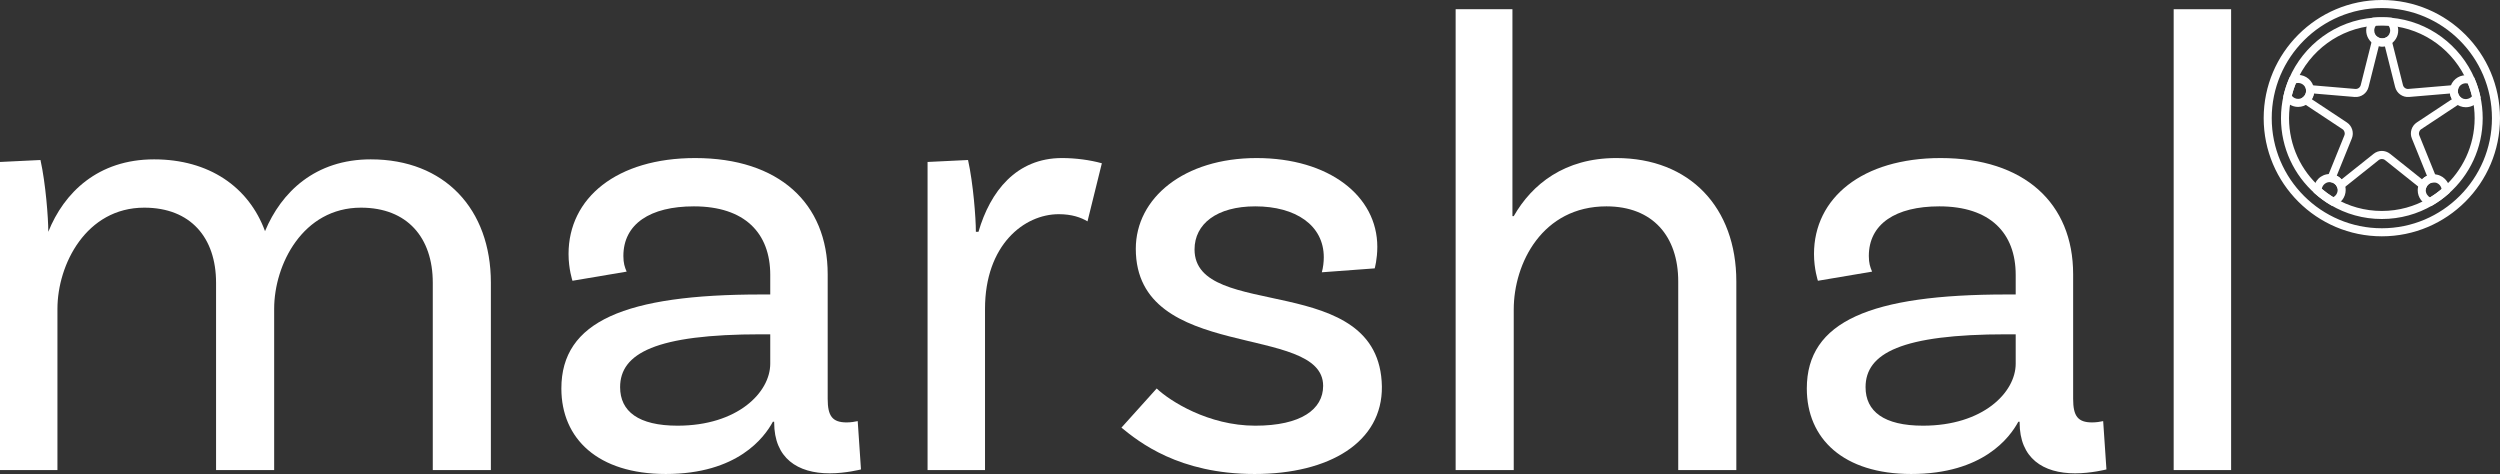
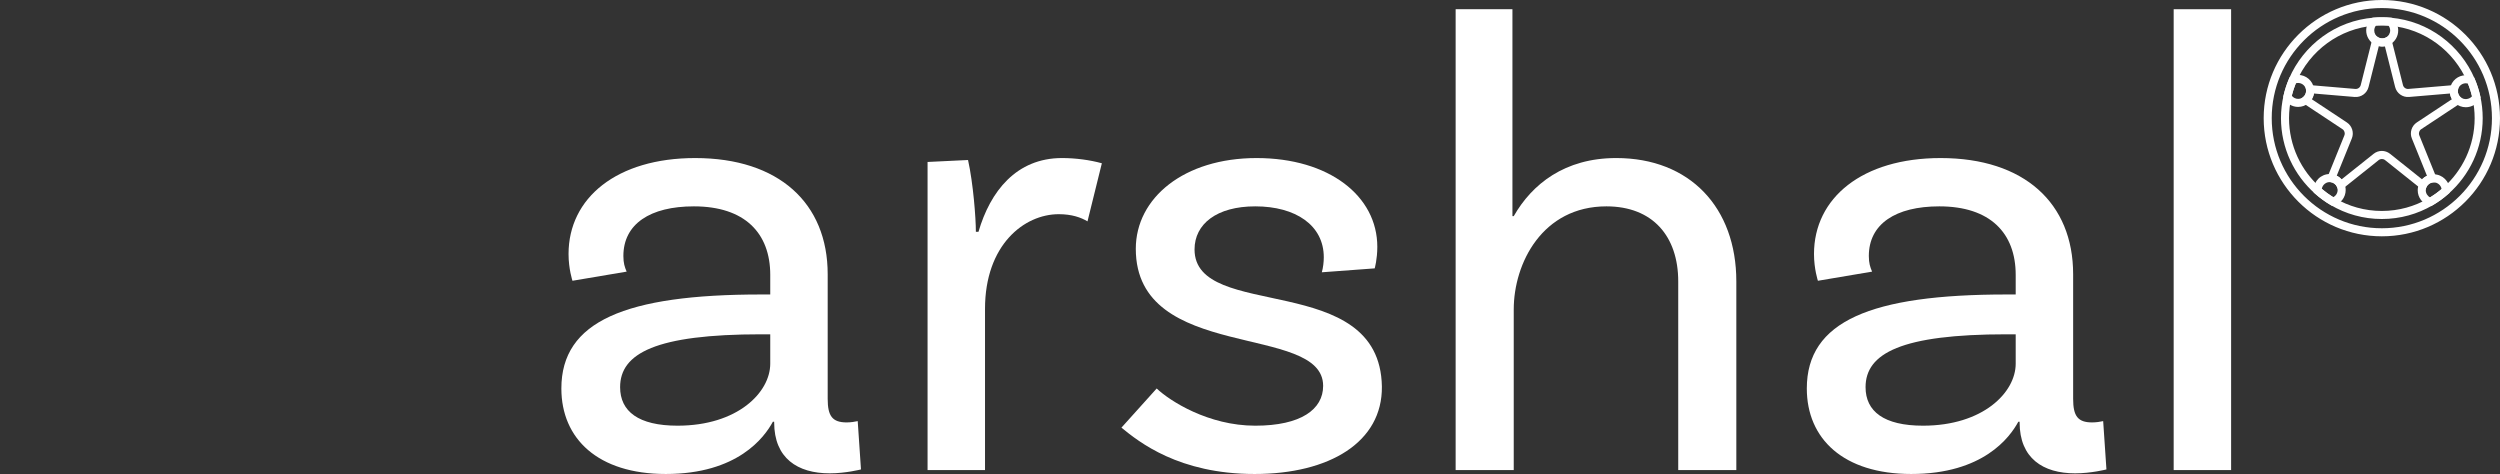
<svg xmlns="http://www.w3.org/2000/svg" id="a" data-name="Layer 1" width="278.504mm" height="52.803mm" viewBox="0 0 789.46 149.677">
  <rect x="0" y="0" width="789.46" height="149.677" fill="#333333" stroke="none" />
  <g>
    <g>
      <path d="M762.798,43.232l5.308,13.109c-1.323.149-2.437.98-2.988,2.131l-11.163-8.904c-1.06-.842-2.558-.842-3.614,0l-11.196,8.93c-.517-1.177-1.614-2.044-2.929-2.23l5.279-13.036c.517-1.279.062-2.743-1.089-3.505l-12.267-8.117c.831-.692,1.359-1.734,1.359-2.904,0-.189-.015-.375-.04-.557l14.202,1.202c1.414.12,2.707-.805,3.057-2.182l3.596-14.3c.568.342,1.239.539,1.953.539.627,0,1.221-.153,1.745-.426l3.57,14.187c.346,1.377,1.64,2.303,3.053,2.182l14.308-1.21c-.036.215-.058.437-.058.667,0,1.119.485,2.124,1.253,2.813l-12.249,8.106c-1.151.761-1.607,2.226-1.089,3.505Z" fill="none" stroke-width="0" />
      <path d="M738.646,60.523l-.665-1.513c-.35-.794-1.094-1.362-1.943-1.482l-1.612-.228,5.891-14.545c.289-.713.031-1.541-.613-1.967l-13.691-9.06,1.312-1.094c.572-.478.901-1.18.901-1.927,0-.13-.011-.257-.028-.382l-.22-1.577,15.789,1.337c.803.065,1.519-.449,1.717-1.229l4.014-15.963,1.472.887c.728.439,1.689.473,2.453.074l1.428-.745,3.964,15.749c.197.779.928,1.292,1.713,1.226l15.948-1.349-.28,1.622c-.024.146-.04.295-.04.451,0,.713.303,1.393.83,1.865l1.227,1.099-13.622,9.015c-.644.426-.901,1.253-.612,1.967l5.938,14.662-1.665.188c-.852.096-1.611.639-1.983,1.417l-.69,1.442-12.413-9.901c-.598-.475-1.432-.475-2.029,0l-12.486,9.96ZM737.907,55.479c.577.286,1.098.681,1.529,1.16l10.111-8.065c1.527-1.218,3.665-1.22,5.198-.001l10.105,8.061c.44-.47.965-.849,1.548-1.119l-4.78-11.805c-.741-1.831-.083-3.951,1.565-5.042l11.096-7.343c-.315-.552-.527-1.162-.618-1.798l-12.921,1.093c-2.038.173-3.892-1.146-4.395-3.139l-3.239-12.871c-.631.106-1.289.091-1.911-.042l-3.247,12.913c-.506,1.994-2.366,3.317-4.397,3.14l-12.85-1.088c-.106.643-.334,1.256-.671,1.807l11.076,7.329c1.648,1.091,2.308,3.211,1.566,5.042l-4.767,11.77Z" fill="#fff" stroke-width="0" />
    </g>
    <path d="M752.148,1.272c-19.875,0-36.044,16.166-36.044,36.04s16.169,36.04,36.044,36.04,36.04-16.166,36.04-36.04S772.019,1.272,752.148,1.272ZM772.31,60.276c-1.479,1.304-3.086,2.467-4.802,3.465-4.514,2.634-9.764,4.146-15.36,4.146-5.647,0-10.945-1.537-15.488-4.223-1.701-.998-3.294-2.161-4.762-3.461v-.004c-6.332-5.604-10.329-13.787-10.329-22.888,0-2.365.27-4.664.78-6.875.408-1.767.969-3.479,1.672-5.115,4.365-10.205,14.133-17.572,25.686-18.486.805-.066,1.621-.098,2.441-.098.907,0,1.807.04,2.696.12,11.469,1.006,21.142,8.372,25.464,18.541.71,1.672,1.275,3.421,1.68,5.228.481,2.153.736,4.39.736,6.686,0,9.141-4.033,17.357-10.413,22.964Z" fill="none" stroke="#fff" stroke-miterlimit="10" stroke-width="2.543" />
    <g>
      <path d="M756.046,9.622c0,1.461-.827,2.729-2.037,3.359-.525.273-1.119.426-1.745.426-.714,0-1.384-.197-1.953-.539-1.097-.663-1.833-1.869-1.833-3.246,0-1.104.474-2.099,1.228-2.787.805-.066,1.621-.098,2.441-.098.907,0,1.807.04,2.696.12.74.692,1.202,1.676,1.202,2.765Z" fill="none" stroke-width="0" />
      <path d="M752.264,14.679c-.925,0-1.827-.25-2.61-.722-1.51-.913-2.446-2.574-2.446-4.335,0-1.415.599-2.773,1.642-3.726l.32-.293.434-.036c1.753-.144,3.593-.135,5.355.022l.436.039.319.299c1.02.955,1.604,2.301,1.604,3.694,0,1.894-1.043,3.613-2.722,4.487-.715.373-1.521.57-2.332.57ZM750.291,8.068c-.347.438-.54.987-.54,1.555,0,.89.456,1.697,1.219,2.158.727.438,1.688.473,2.452.074.835-.435,1.354-1.29,1.354-2.231,0-.566-.185-1.1-.526-1.538-1.309-.095-2.653-.101-3.958-.017Z" fill="#fff" stroke-width="0" />
    </g>
    <g>
      <path d="M781.987,30.626c-.645,1.173-1.887,1.967-3.319,1.967-.973,0-1.862-.368-2.532-.973-.769-.689-1.253-1.694-1.253-2.813,0-.23.022-.452.058-.667.317-1.771,1.865-3.115,3.727-3.115.587,0,1.144.135,1.64.372.71,1.672,1.275,3.421,1.68,5.228Z" fill="none" stroke-width="0" />
      <path d="M778.668,33.865c-1.253,0-2.454-.461-3.384-1.3-1.062-.951-1.673-2.322-1.673-3.757,0-.29.025-.587.077-.883.432-2.419,2.525-4.17,4.979-4.17.753,0,1.51.171,2.188.496l.434.208.188.442c.745,1.751,1.334,3.584,1.751,5.448l.104.469-.231.421c-.89,1.62-2.589,2.626-4.434,2.626ZM778.668,26.298c-1.22,0-2.261.87-2.475,2.067-.023.138-.039.289-.039.443,0,.713.303,1.393.83,1.865,1.038.936,2.782.773,3.641-.29-.331-1.361-.762-2.7-1.283-3.995-.218-.06-.443-.091-.674-.091Z" fill="#fff" stroke-width="0" />
    </g>
    <g>
      <path d="M772.314,60.101c0,.058,0,.117-.004.175-1.479,1.304-3.086,2.467-4.802,3.465-1.592-.444-2.758-1.905-2.758-3.64,0-.583.131-1.133.368-1.629.55-1.151,1.665-1.982,2.988-2.131.138-.015.281-.022.426-.022,2.088,0,3.782,1.694,3.782,3.782Z" fill="none" stroke-width="0" />
      <path d="M767.683,65.11l-.517-.145c-2.172-.606-3.688-2.607-3.688-4.864,0-.761.165-1.493.491-2.176.759-1.587,2.251-2.651,3.993-2.848.191-.02.377-.03.568-.03,2.787,0,5.054,2.267,5.054,5.054,0,.086,0,.172-.007.259l-.034.523-.394.347c-1.547,1.364-3.23,2.578-5.003,3.61l-.465.27ZM768.532,57.591c-.1,0-.197.005-.292.015-.843.095-1.603.638-1.975,1.416-.161.337-.243.701-.243,1.08,0,.951.542,1.811,1.363,2.232,1.27-.775,2.486-1.653,3.628-2.618-.187-1.202-1.229-2.125-2.481-2.125Z" fill="#fff" stroke-width="0" />
    </g>
    <g>
      <path d="M739.458,60.01c0,1.752-1.188,3.224-2.798,3.654-1.701-.998-3.294-2.161-4.762-3.461v-.004c-.004-.062-.004-.124-.004-.189,0-2.088,1.694-3.782,3.782-3.782.182,0,.364.015.539.04,1.315.186,2.412,1.053,2.929,2.23.2.463.313.973.313,1.512Z" fill="none" stroke-width="0" />
      <path d="M736.474,65.03l-.458-.269c-1.751-1.027-3.42-2.24-4.962-3.606l-.428-.379v-.572c-.003-.012-.004-.1-.004-.193,0-2.787,2.267-5.053,5.054-5.053.243,0,.487.019.722.053,1.71.242,3.21,1.382,3.911,2.977.279.646.42,1.324.42,2.023,0,2.287-1.538,4.295-3.741,4.883l-.514.137ZM733.193,59.643c1.138.967,2.345,1.845,3.602,2.618.838-.416,1.392-1.283,1.392-2.251,0-.349-.07-.688-.208-1.006-.347-.788-1.091-1.356-1.94-1.476-1.381-.205-2.65.789-2.845,2.116Z" fill="#fff" stroke-width="0" />
    </g>
    <g>
      <path d="M729.497,28.706c0,1.17-.528,2.212-1.359,2.904-.656.554-1.505.882-2.426.882-1.465,0-2.736-.834-3.363-2.055.408-1.767.969-3.479,1.672-5.115.51-.255,1.086-.397,1.691-.397,1.902,0,3.476,1.399,3.745,3.224.026.182.04.368.04.557Z" fill="none" stroke-width="0" />
      <path d="M725.712,33.763c-1.902,0-3.625-1.052-4.494-2.745l-.213-.414.104-.453c.423-1.829,1.01-3.623,1.744-5.332l.184-.427.416-.208c.694-.348,1.476-.531,2.259-.531,2.489,0,4.641,1.853,5.003,4.31.035.25.054.494.054.743,0,1.503-.661,2.918-1.815,3.88-.897.757-2.05,1.176-3.241,1.176ZM723.708,30.221c.47.625,1.205.999,2.004.999.592,0,1.162-.207,1.606-.582.578-.482.907-1.185.907-1.932,0-.13-.011-.257-.028-.382-.179-1.209-1.247-2.128-2.485-2.128-.245,0-.489.036-.723.105-.517,1.267-.946,2.581-1.281,3.919Z" fill="#fff" stroke-width="0" />
    </g>
  </g>
  <g>
-     <path d="M155.01,89.281v59.159h-18.345v-59.159c0-14.224-8.04-23.706-22.675-23.706-18.346,0-27.415,17.933-27.415,31.951v50.914h-18.346v-59.159c0-14.224-8.039-23.706-22.675-23.706-18.345,0-27.415,17.933-27.415,31.951v50.914H0V51.146l12.78-.618c1.649,7.42,2.473,18.346,2.473,22.674,4.947-12.368,15.666-22.88,33.394-22.88,17.315,0,29.889,8.657,35.042,22.674,5.153-12.368,15.872-22.674,33.394-22.674,23.292,0,37.928,15.666,37.928,38.959Z" fill="#fff" stroke-width="0" />
    <path d="M271.885,148.234s-4.741,1.236-9.894,1.236c-10.101,0-17.521-4.74-17.521-16.078v-.206h-.413c-2.68,4.947-11.131,16.49-33.805,16.49-21.438,0-32.981-11.131-32.981-27.003,0-21.231,20.201-29.683,63.076-29.683h2.886v-6.184c0-13.193-8.039-21.644-24.118-21.644-13.811,0-22.262,5.565-22.262,15.666,0,2.268.412,3.505,1.03,4.947l-17.109,2.886s-1.237-3.71-1.237-8.451c0-17.727,15.254-30.301,39.99-30.301,26.385,0,41.844,14.223,41.844,36.692v39.37c0,5.36,1.443,7.421,5.978,7.421,1.237,0,2.68-.206,3.504-.412l1.03,15.254ZM243.233,114.841v-9.275h-2.886c-33.188,0-44.524,5.978-44.524,16.696,0,7.627,5.771,12.162,18.14,12.162,18.964,0,29.271-10.513,29.271-19.583Z" fill="#fff" stroke-width="0" />
    <path d="M347.948,51.559l-4.535,18.345c-2.061-1.236-4.947-2.267-9.07-2.267-10.925,0-23.292,9.688-23.292,29.889v50.914h-18.14V51.146l12.78-.618c1.649,7.42,2.474,18.346,2.474,22.674h.824c3.71-12.78,11.956-23.293,26.385-23.293,4.329,0,8.864.619,12.574,1.649Z" fill="#fff" stroke-width="0" />
    <path d="M418.032,81.242c0-10.101-8.863-16.079-21.644-16.079-12.162,0-19.17,5.565-19.17,13.604,0,22.88,58.542,6.39,59.16,43.288.206,17.521-16.49,27.621-40.196,27.621-23.911,0-36.485-10.1-42.05-14.635l11.131-12.368c4.123,3.917,16.284,11.75,31.126,11.75,14.429,0,21.438-5.153,21.438-12.574,0-19.995-59.16-7.215-59.16-43.288,0-16.078,15.254-28.652,38.134-28.652s38.134,11.956,38.134,28.034c0,3.917-.824,6.802-.824,6.802l-16.696,1.236c.412-1.442.618-3.298.618-4.74Z" fill="#fff" stroke-width="0" />
    <path d="M548.305,88.868v59.572h-18.346v-59.572c0-14.223-8.039-23.705-22.674-23.705-20.201,0-29.271,17.933-29.271,32.569v50.708h-18.346V2.912h17.934v65.343h.412c5.772-10.1,16.079-18.346,32.363-18.346,23.293,0,37.928,15.666,37.928,38.958Z" fill="#fff" stroke-width="0" />
    <path d="M665.178,148.234s-4.741,1.236-9.895,1.236c-10.1,0-17.521-4.74-17.521-16.078v-.206h-.412c-2.68,4.947-11.132,16.49-33.806,16.49-21.438,0-32.981-11.131-32.981-27.003,0-21.231,20.201-29.683,63.076-29.683h2.886v-6.184c0-13.193-8.039-21.644-24.117-21.644-13.811,0-22.262,5.565-22.262,15.666,0,2.268.412,3.505,1.03,4.947l-17.108,2.886s-1.237-3.71-1.237-8.451c0-17.727,15.254-30.301,39.989-30.301,26.385,0,41.845,14.223,41.845,36.692v39.37c0,5.36,1.443,7.421,5.979,7.421,1.236,0,2.68-.206,3.504-.412l1.03,15.254ZM636.526,114.841v-9.275h-2.886c-33.187,0-44.524,5.978-44.524,16.696,0,7.627,5.772,12.162,18.14,12.162,18.964,0,29.271-10.513,29.271-19.583Z" fill="#fff" stroke-width="0" />
    <path d="M686.411,2.912h18.139v145.528h-18.139V2.912Z" fill="#fff" stroke-width="0" />
  </g>
</svg>